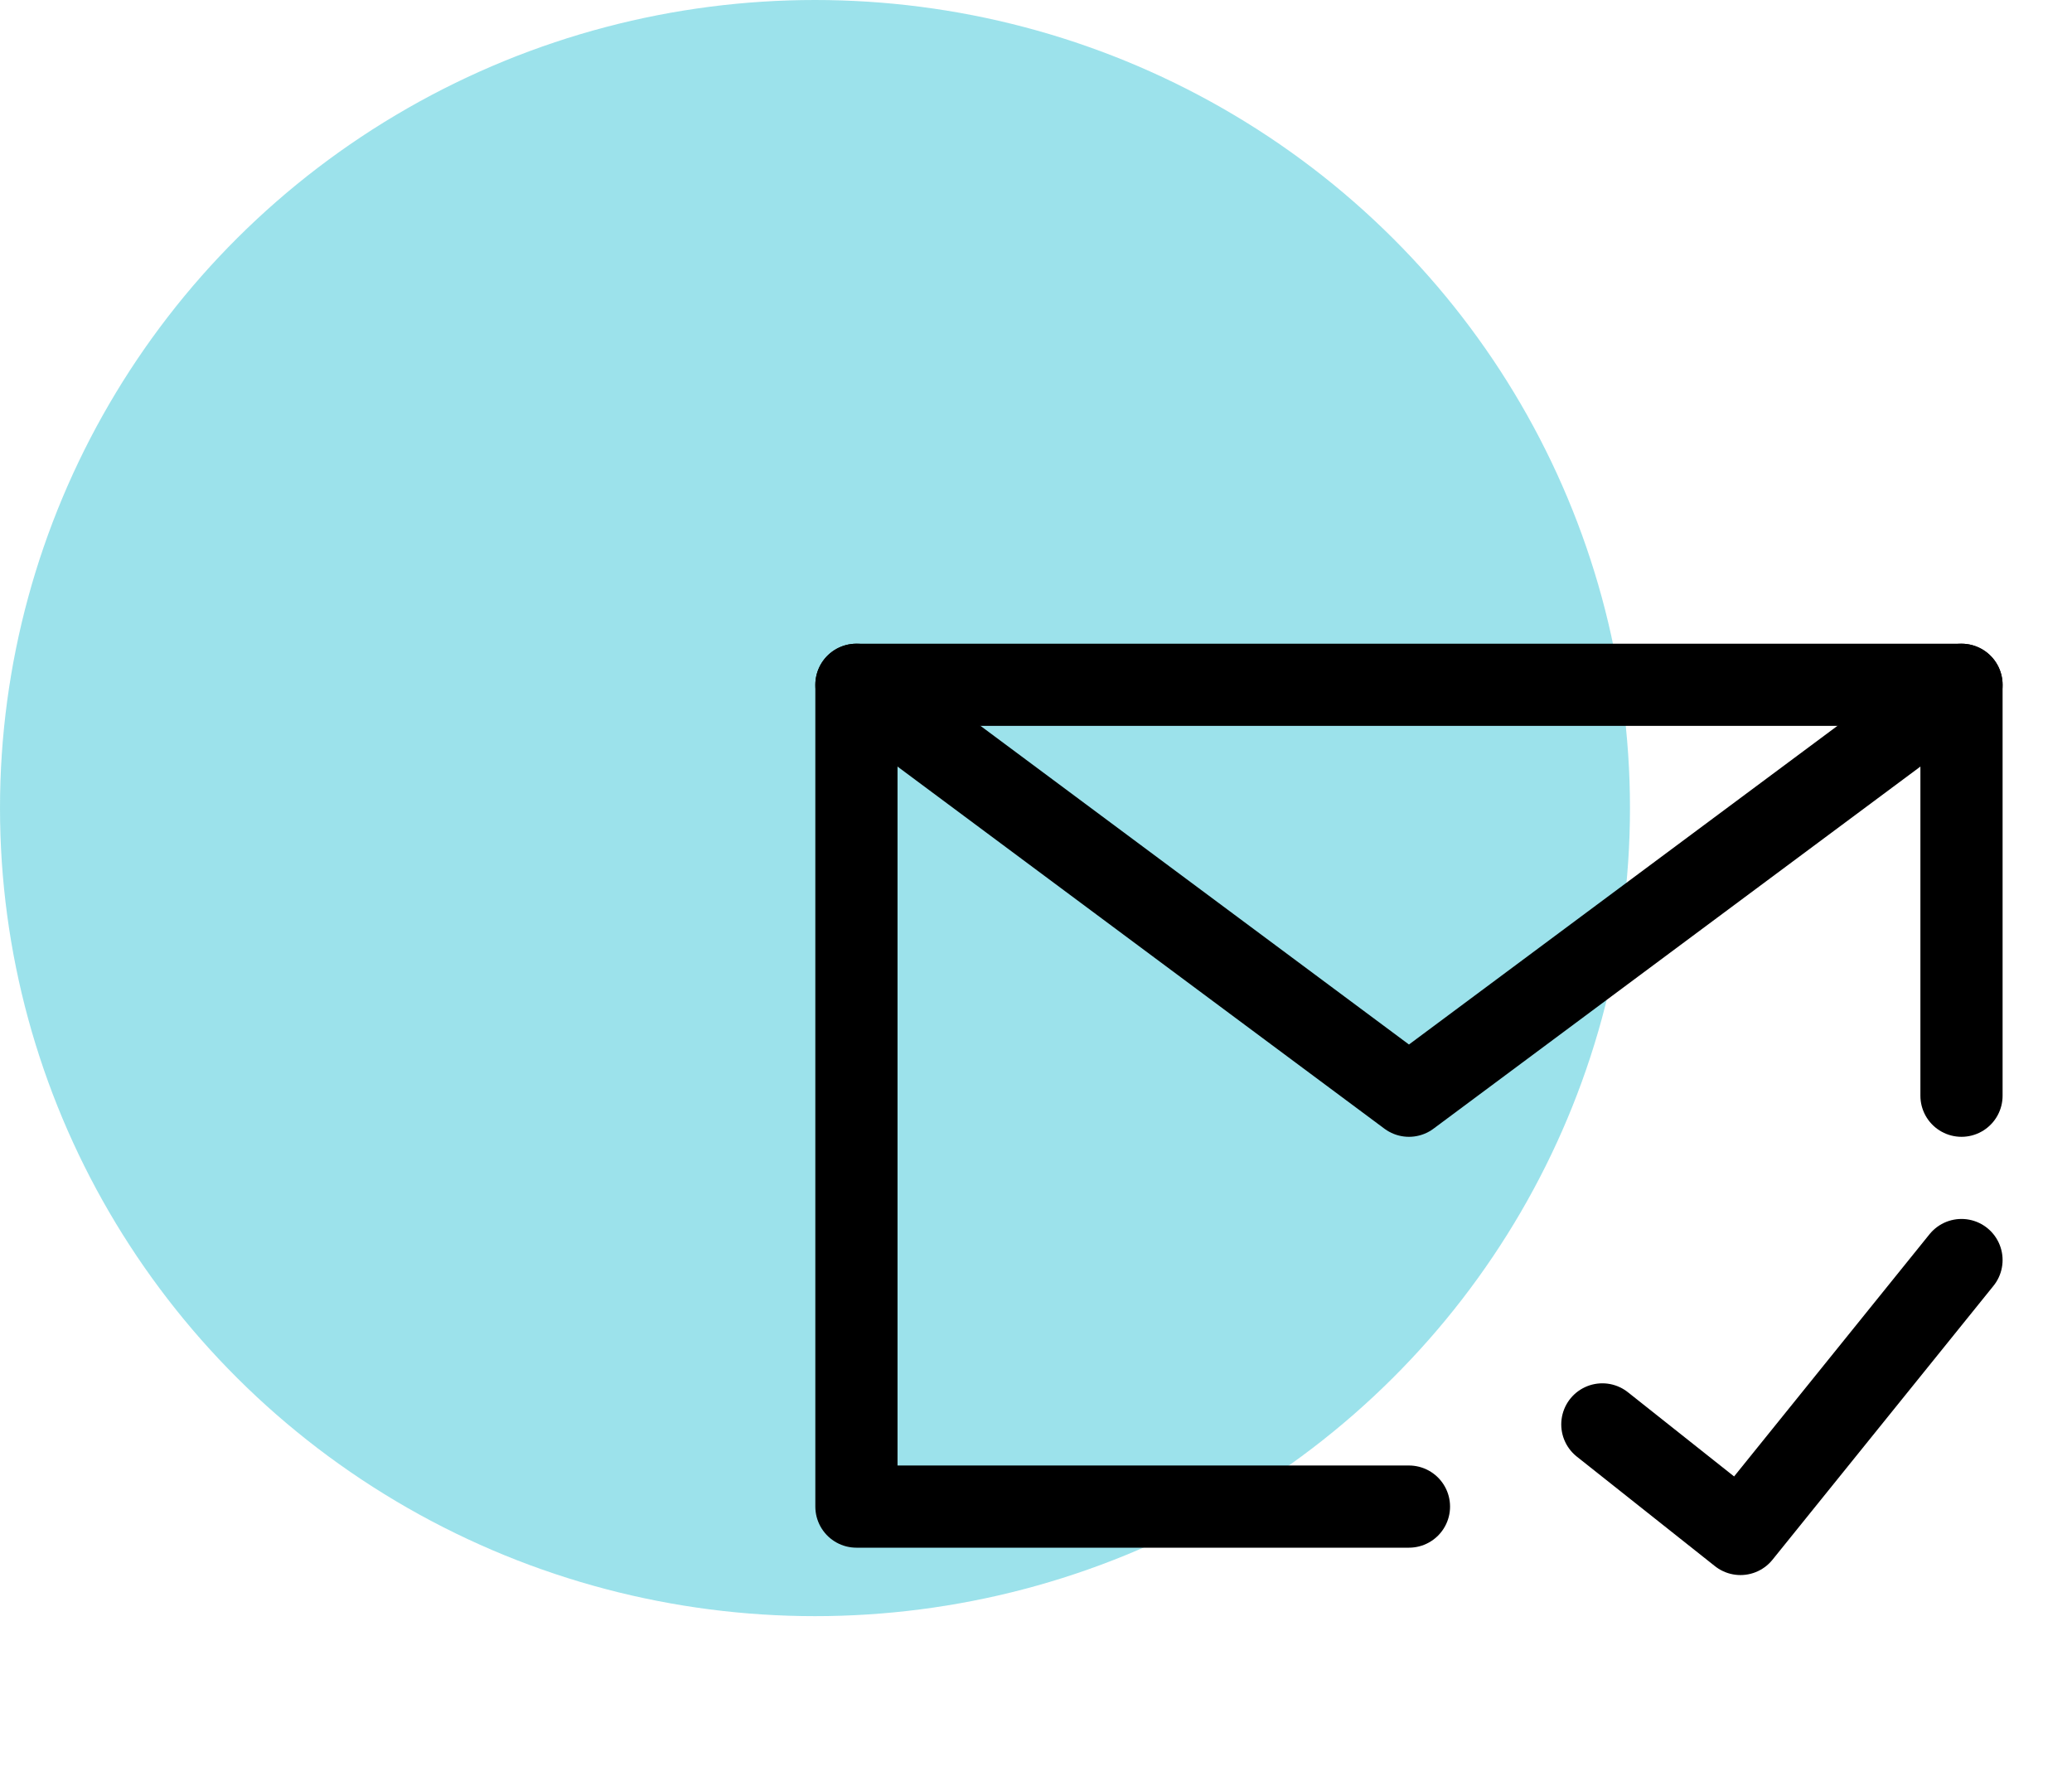
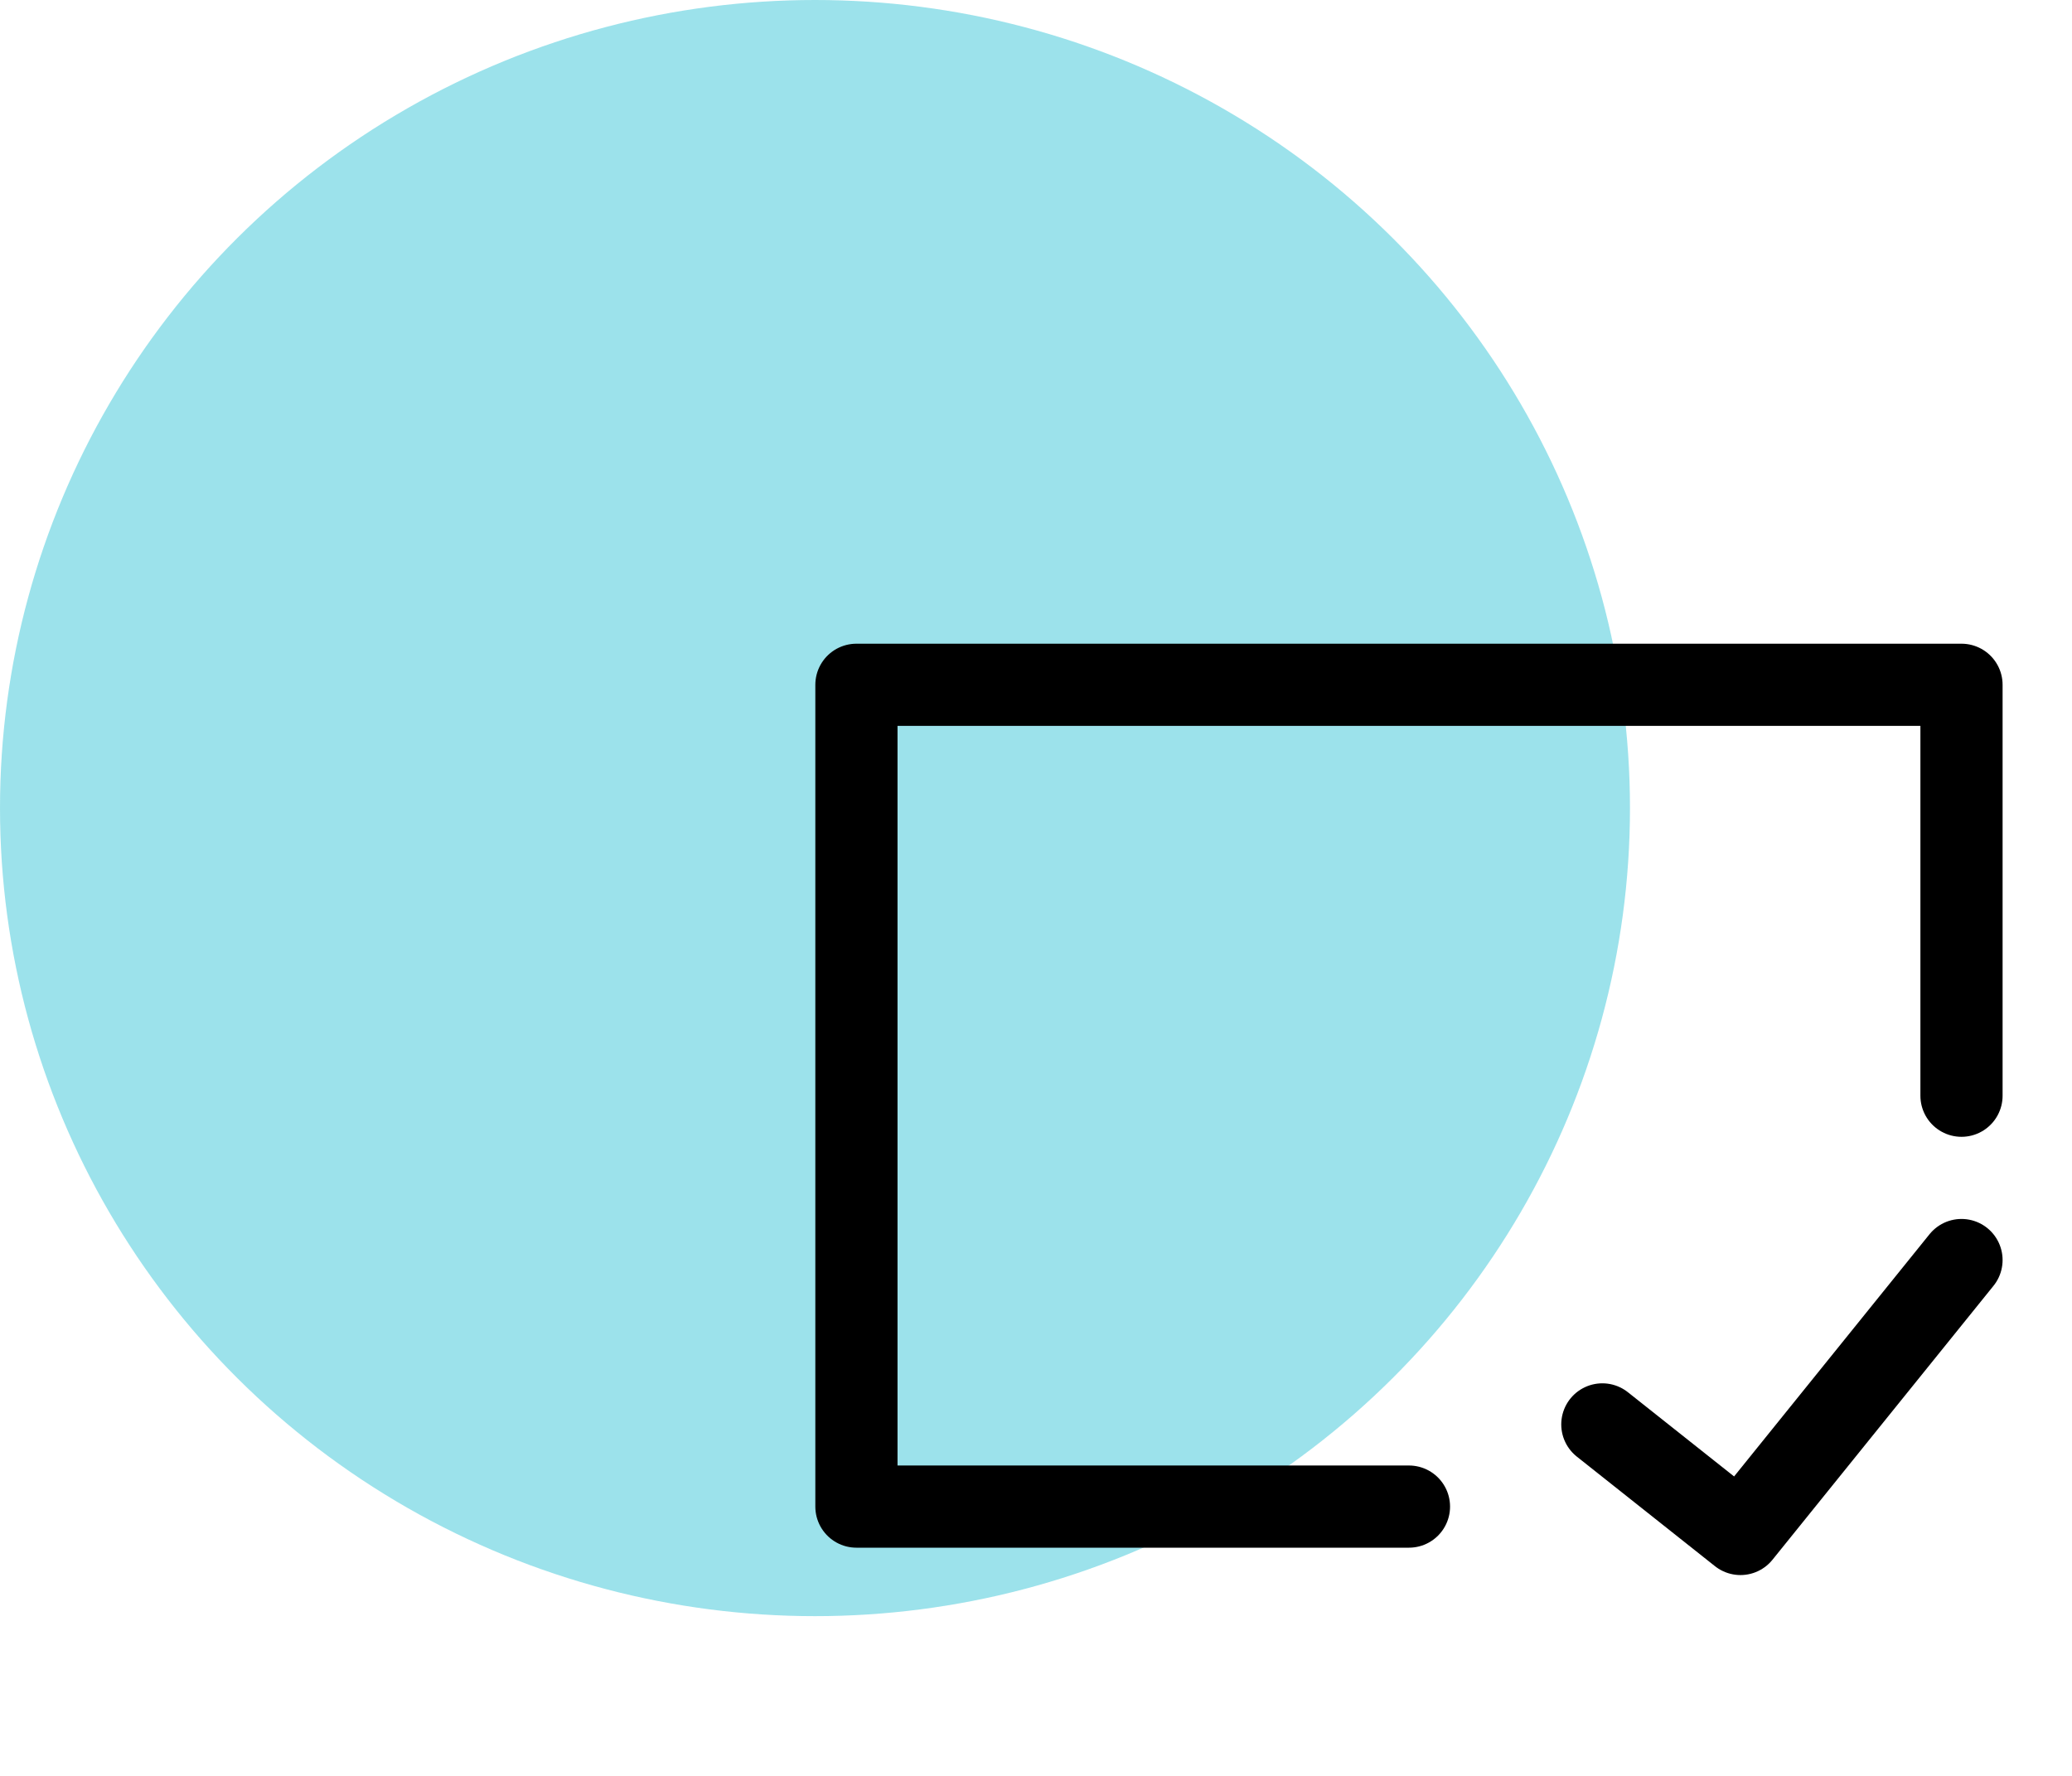
<svg xmlns="http://www.w3.org/2000/svg" width="42" height="36" viewBox="0 0 42 36" fill="none">
  <ellipse cx="16.52" cy="16.381" rx="16.52" ry="16.381" fill="#5BCFDE" fill-opacity="0.6" />
  <path d="M39.76 22.212V13.882H28.56H17.36V22.212V30.541H28.56" stroke="black" stroke-width="1.666" stroke-linecap="round" stroke-linejoin="round" />
  <path d="M32.48 28.875L35.28 31.096L39.76 25.543" stroke="black" stroke-width="1.666" stroke-linecap="round" stroke-linejoin="round" />
-   <path d="M17.36 13.882L28.56 22.212L39.76 13.882" stroke="black" stroke-width="1.666" stroke-linecap="round" stroke-linejoin="round" />
</svg>